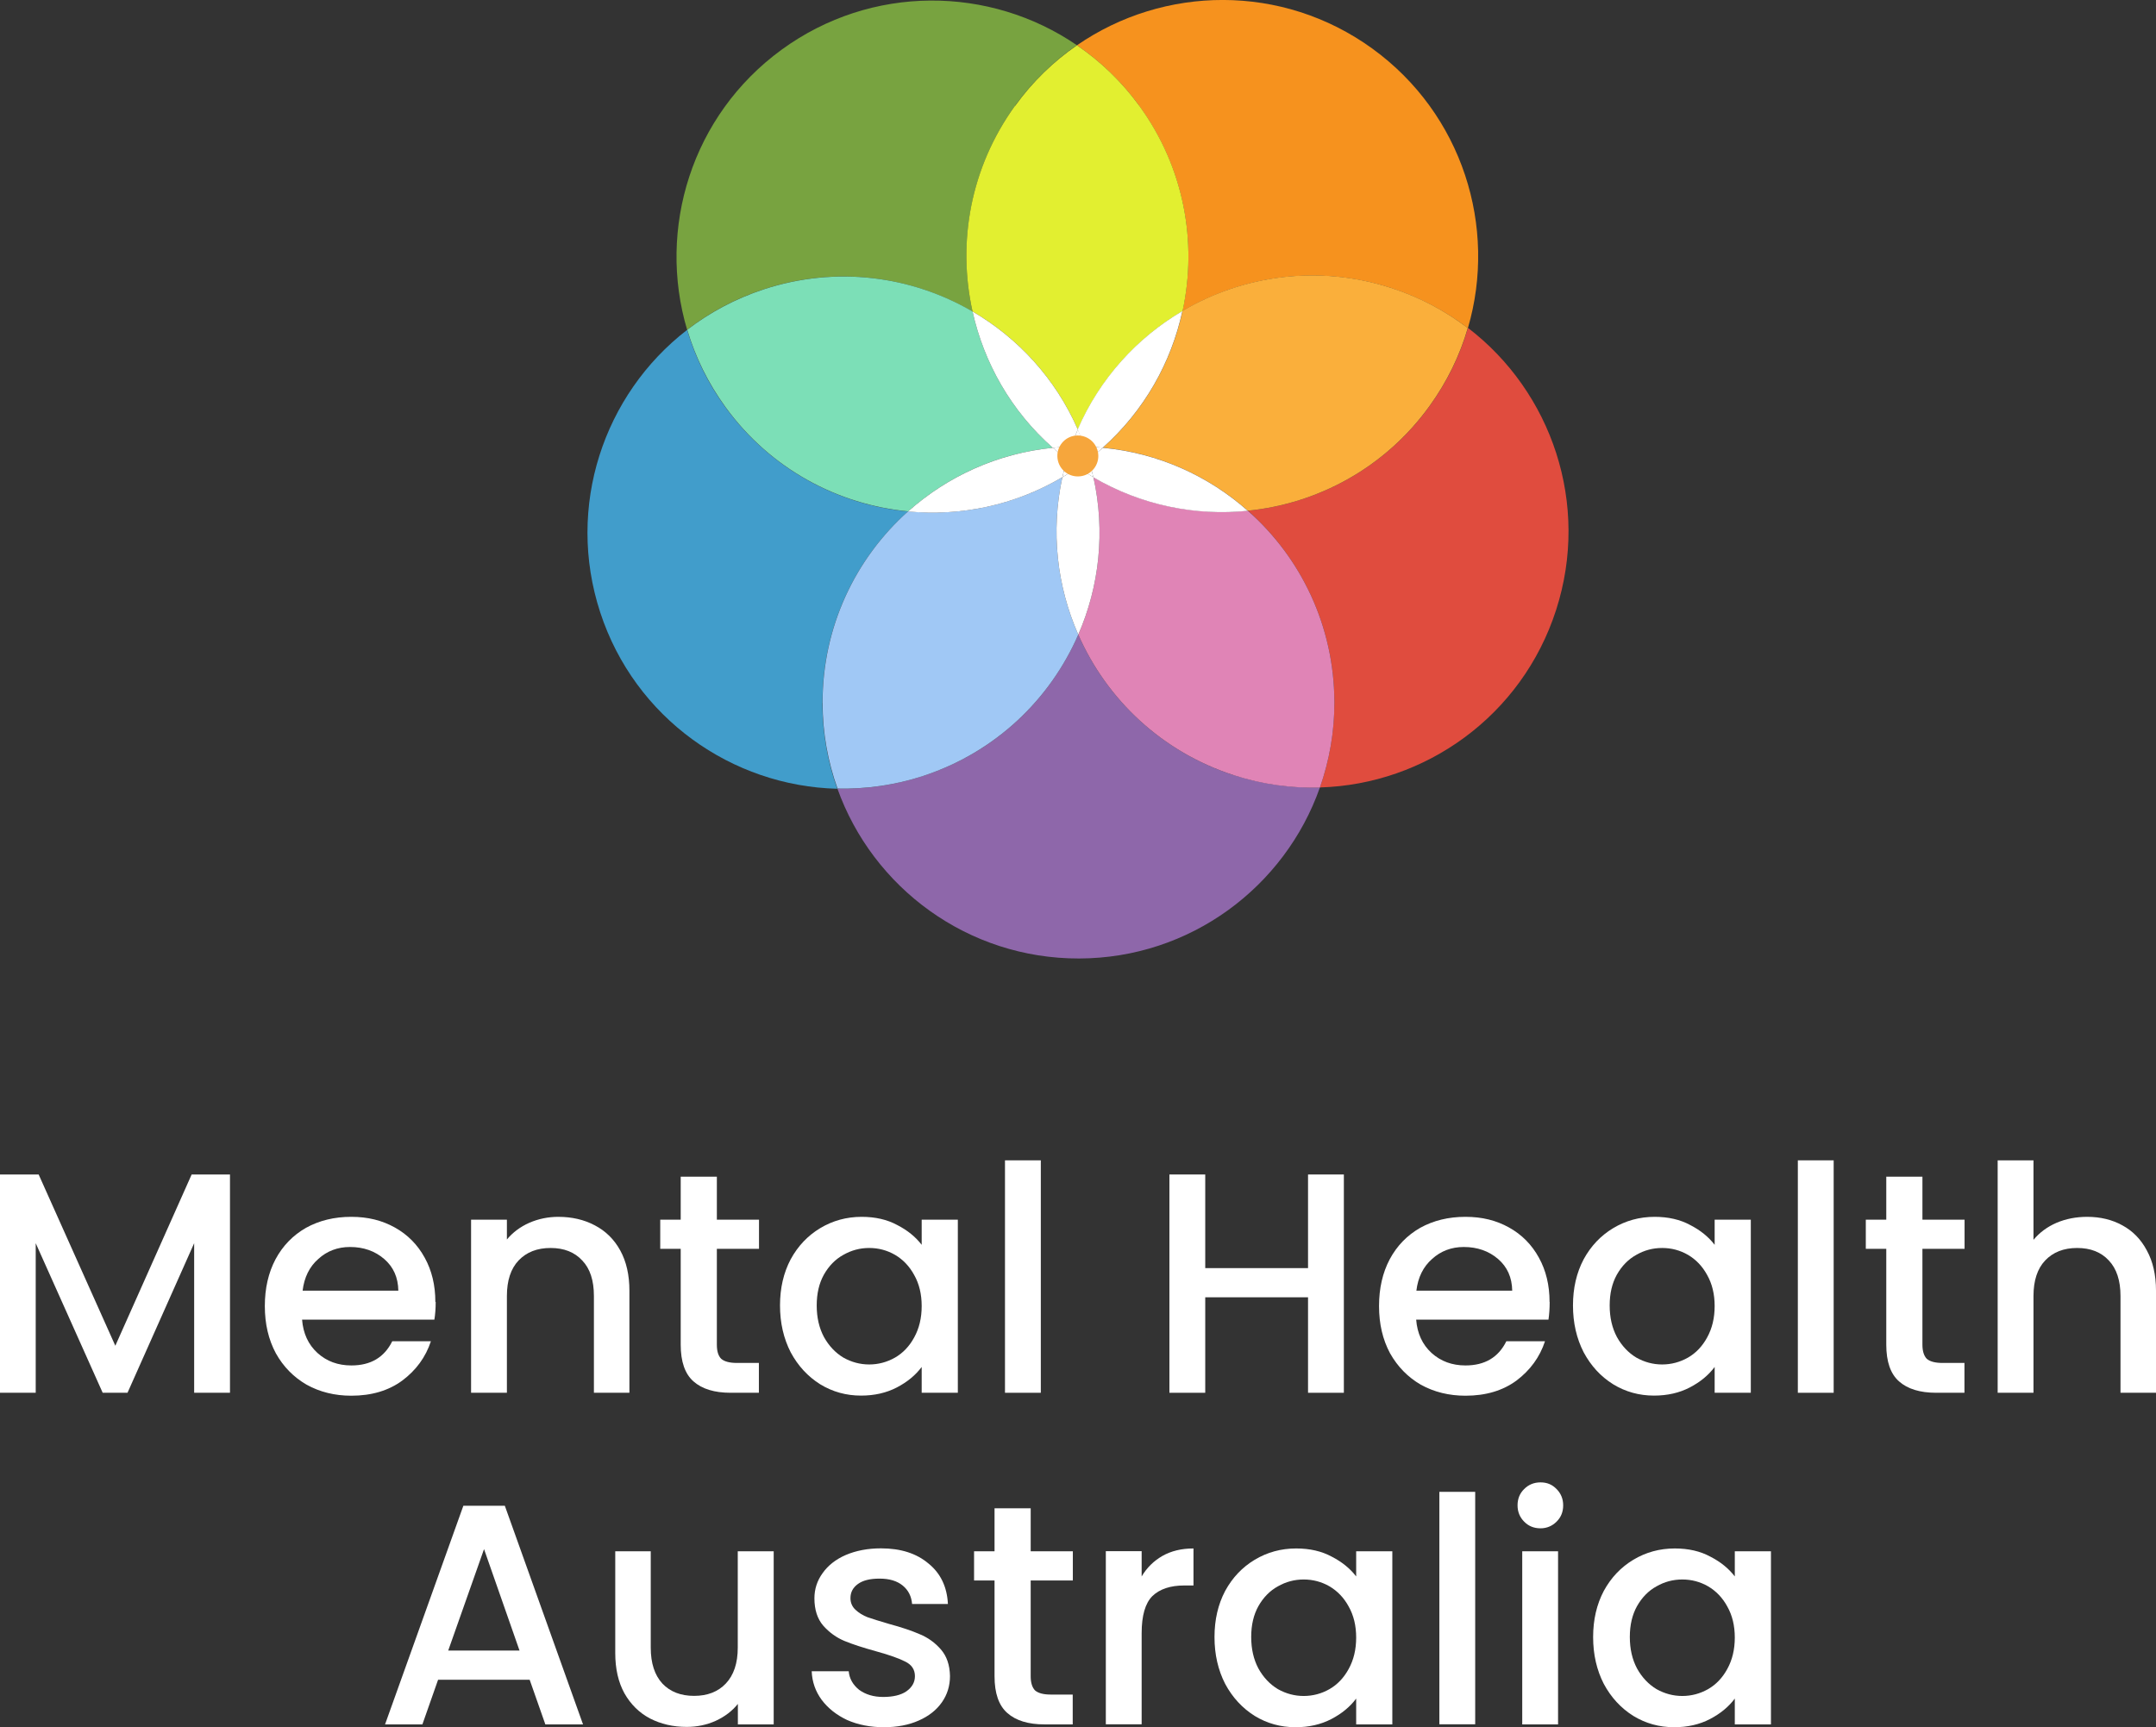
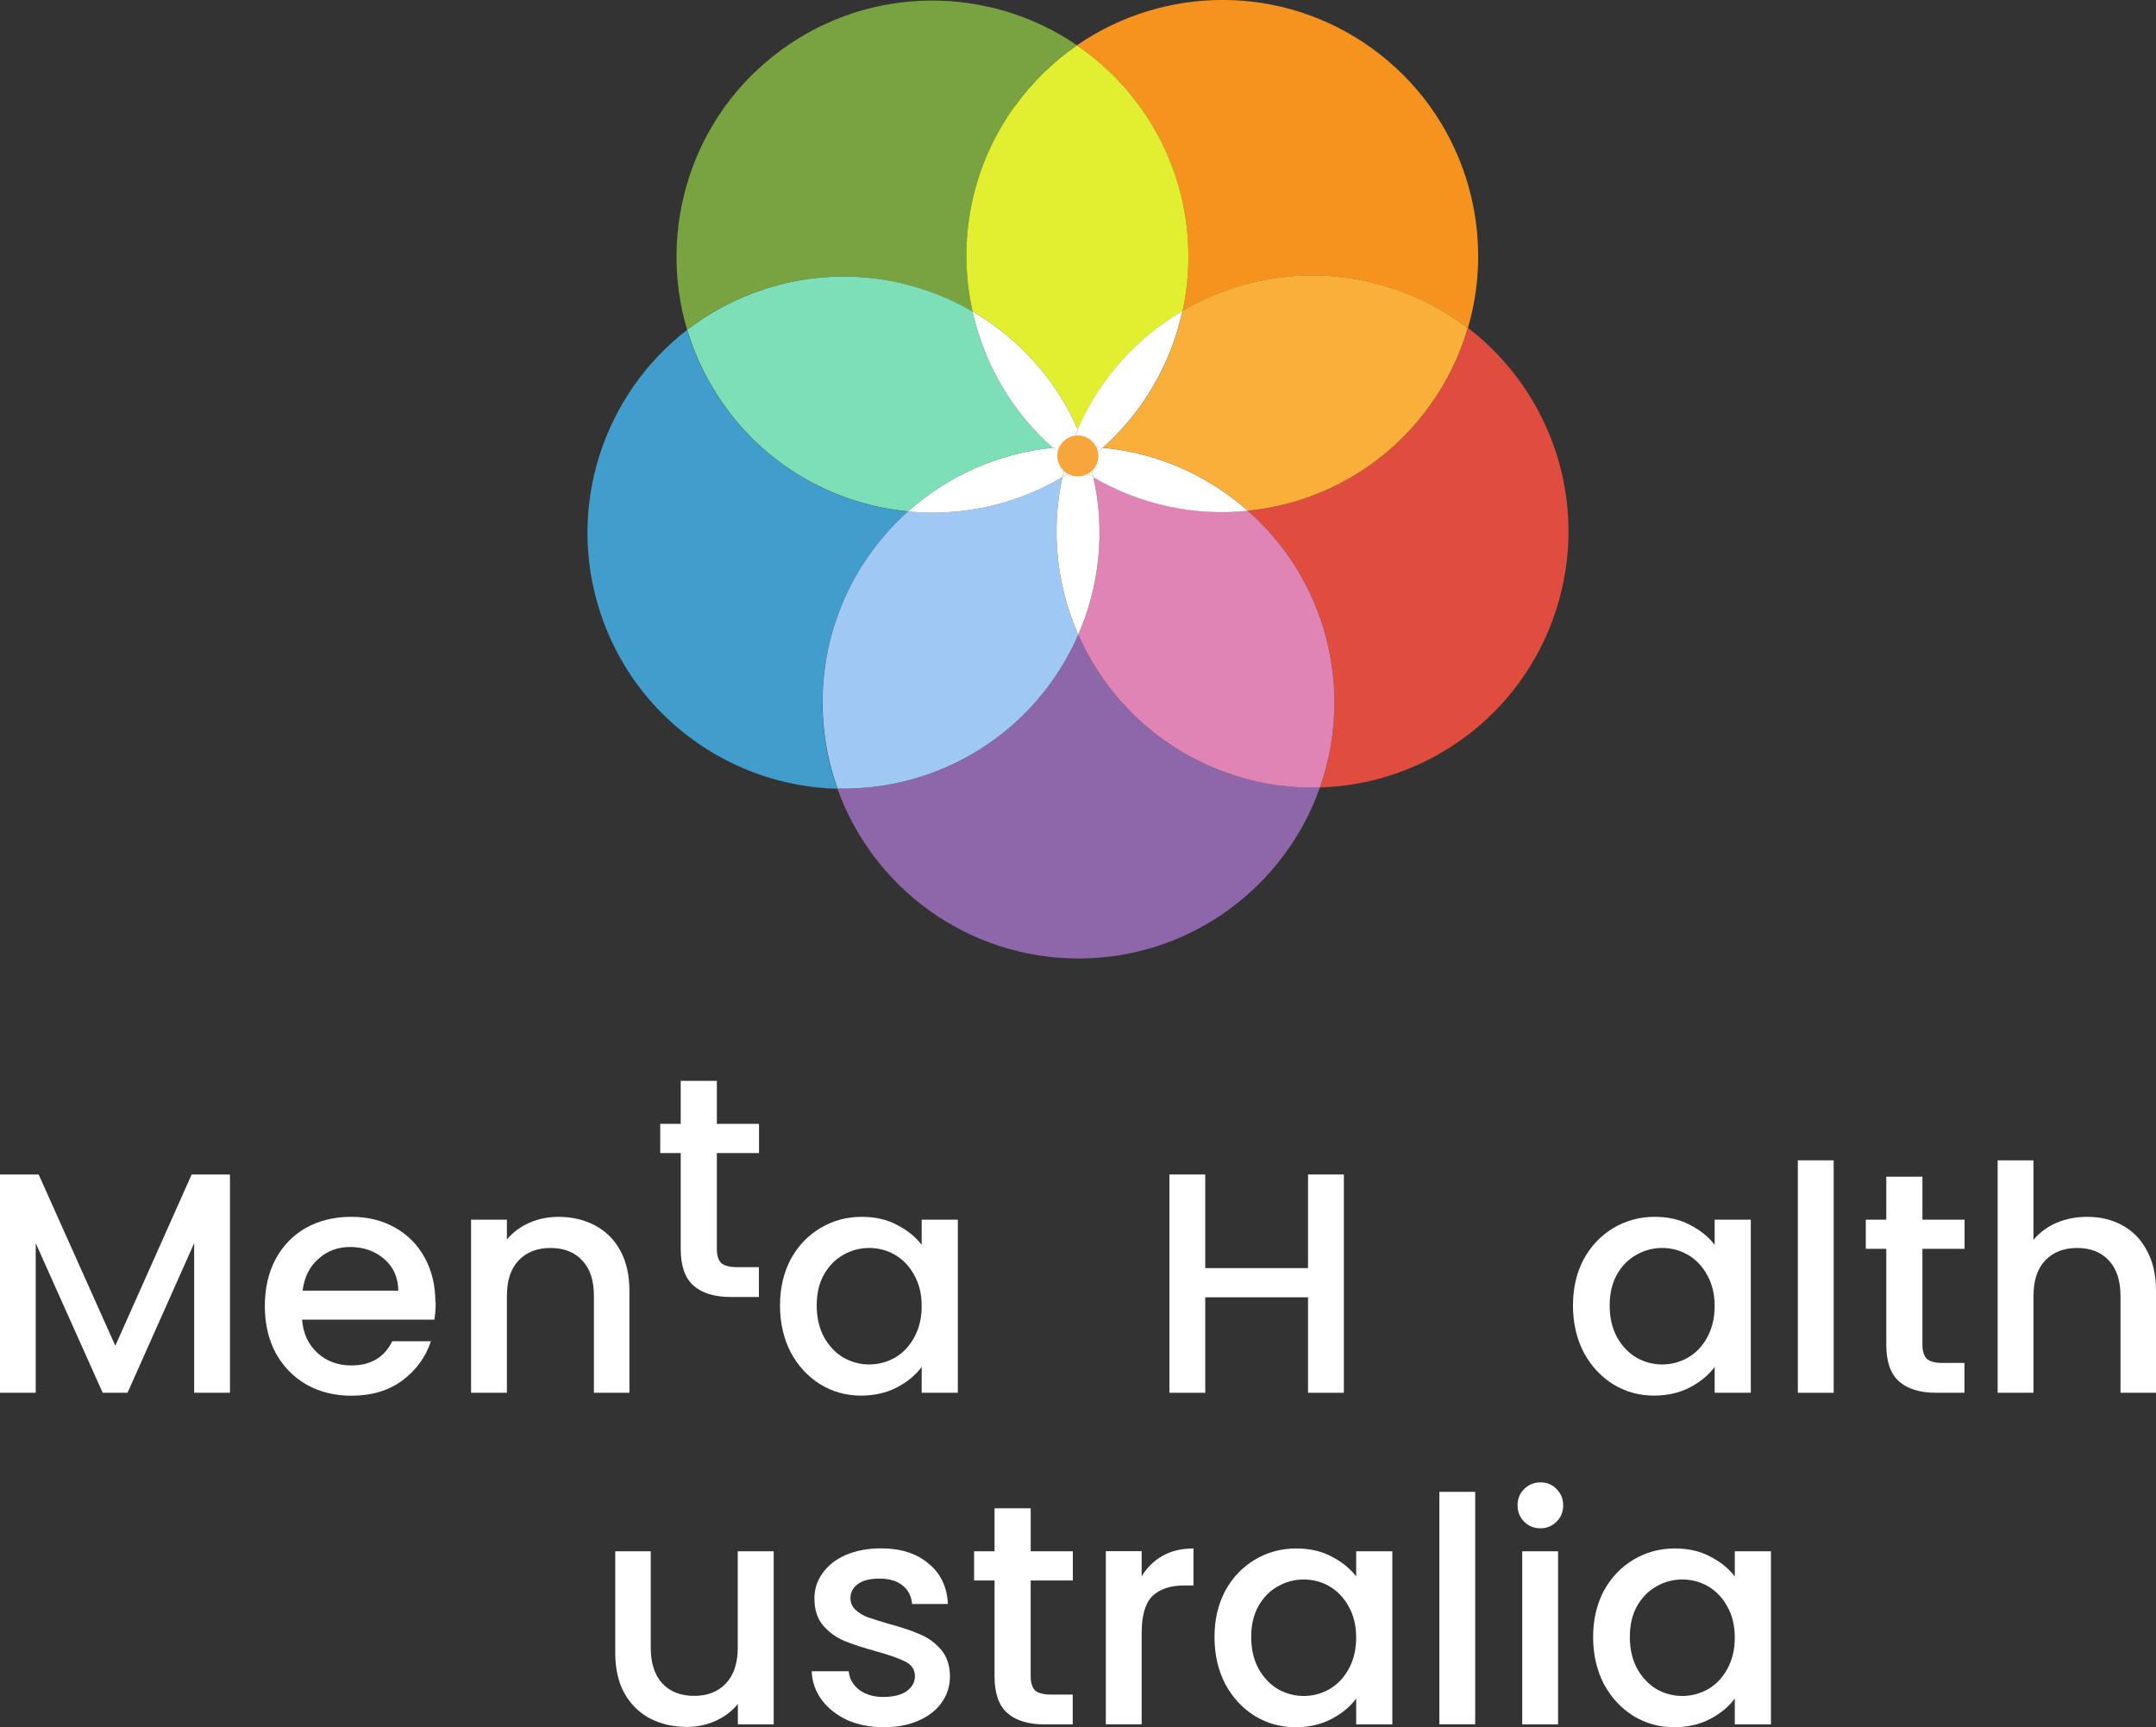
<svg xmlns="http://www.w3.org/2000/svg" id="Layer_1" data-name="Layer 1" viewBox="0 0 197.99 158.65">
  <rect x="0" y="0" width="197.99" height="158.65" fill="#333333" stroke="none" />
  <defs>
    <style>
      .cls-1 {
        fill: #f6921e;
      }

      .cls-2 {
        fill: #f6a63c;
      }

      .cls-3 {
        fill: #faaf3b;
      }

      .cls-4 {
        fill: #419dcb;
      }

      .cls-5 {
        fill: #7cdfb7;
      }

      .cls-6 {
        fill: #fff;
      }

      .cls-7 {
        fill: #a0c8f5;
      }

      .cls-8 {
        fill: #e2ef30;
      }

      .cls-9 {
        fill: #78a340;
      }

      .cls-10 {
        fill: #8e67aa;
      }

      .cls-11 {
        fill: #e04c3e;
      }

      .cls-12 {
        fill: #e084b6;
      }
    </style>
  </defs>
  <g>
    <path class="cls-6" d="M146.3,150.37c0-1.6.33-3.01.98-4.24.67-1.23,1.58-2.18,2.71-2.86,1.15-.69,2.42-1.04,3.81-1.04,1.25,0,2.34.25,3.26.75.94.48,1.69,1.09,2.25,1.82v-2.31h3.32v15.9h-3.32v-2.37c-.56.75-1.32,1.38-2.28,1.88-.96.5-2.06.75-3.29.75-1.37,0-2.62-.35-3.75-1.04-1.13-.71-2.04-1.69-2.71-2.94-.65-1.27-.98-2.7-.98-4.3ZM159.31,150.42c0-1.1-.23-2.05-.69-2.86-.44-.81-1.03-1.42-1.76-1.85-.73-.42-1.52-.63-2.37-.63s-1.64.21-2.37.63c-.73.4-1.33,1.01-1.79,1.82-.44.79-.66,1.73-.66,2.83s.22,2.06.66,2.89c.46.83,1.06,1.46,1.79,1.9.75.42,1.54.63,2.37.63s1.63-.21,2.37-.63c.73-.42,1.32-1.04,1.76-1.85.46-.83.69-1.79.69-2.89Z" />
    <path class="cls-6" d="M141.47,140.38c-.6,0-1.1-.2-1.5-.61-.4-.4-.61-.9-.61-1.5s.2-1.1.61-1.5c.4-.4.9-.61,1.5-.61s1.07.2,1.47.61c.4.4.61.9.61,1.5s-.2,1.1-.61,1.5c-.4.4-.9.61-1.47.61ZM143.08,142.49v15.9h-3.29v-15.9h3.29Z" />
    <path class="cls-6" d="M135.47,137.03v21.35h-3.29v-21.35h3.29Z" />
    <path class="cls-6" d="M111.53,150.37c0-1.6.33-3.01.98-4.24.67-1.23,1.58-2.18,2.71-2.86,1.15-.69,2.42-1.04,3.81-1.04,1.25,0,2.34.25,3.26.75.94.48,1.69,1.09,2.25,1.82v-2.31h3.32v15.9h-3.32v-2.37c-.56.75-1.32,1.38-2.28,1.88-.96.5-2.06.75-3.29.75-1.37,0-2.62-.35-3.75-1.04-1.13-.71-2.04-1.69-2.71-2.94-.65-1.27-.98-2.7-.98-4.3ZM124.54,150.42c0-1.1-.23-2.05-.69-2.86-.44-.81-1.03-1.42-1.76-1.85-.73-.42-1.52-.63-2.37-.63s-1.63.21-2.37.63c-.73.4-1.33,1.01-1.79,1.82-.44.79-.66,1.73-.66,2.83s.22,2.06.66,2.89c.46.83,1.06,1.46,1.79,1.9.75.42,1.54.63,2.37.63s1.64-.21,2.37-.63c.73-.42,1.32-1.04,1.76-1.85.46-.83.69-1.79.69-2.89Z" />
    <path class="cls-6" d="M104.84,144.8c.48-.81,1.12-1.43,1.9-1.88.81-.46,1.76-.69,2.86-.69v3.4h-.84c-1.29,0-2.27.33-2.94.98-.65.65-.98,1.79-.98,3.4v8.37h-3.29v-15.9h3.29v2.31Z" />
    <path class="cls-6" d="M94.65,145.17v8.8c0,.6.14,1.03.4,1.3.29.25.77.38,1.44.38h2.02v2.74h-2.6c-1.48,0-2.62-.35-3.4-1.04-.79-.69-1.18-1.82-1.18-3.38v-8.8h-1.88v-2.68h1.88v-3.95h3.32v3.95h3.87v2.68h-3.87Z" />
    <path class="cls-6" d="M81.18,158.65c-1.25,0-2.38-.22-3.38-.66-.98-.46-1.76-1.08-2.34-1.85-.58-.79-.88-1.66-.92-2.63h3.4c.06.67.38,1.24.95,1.7.6.44,1.34.66,2.22.66s1.63-.17,2.13-.52c.52-.37.78-.83.78-1.39,0-.6-.29-1.04-.87-1.33-.56-.29-1.45-.61-2.68-.95-1.19-.33-2.16-.64-2.91-.95-.75-.31-1.4-.78-1.96-1.41-.54-.63-.81-1.47-.81-2.51,0-.85.25-1.62.75-2.31.5-.71,1.21-1.27,2.13-1.67.94-.4,2.02-.61,3.23-.61,1.81,0,3.26.46,4.36,1.39,1.12.9,1.71,2.15,1.79,3.72h-3.29c-.06-.71-.35-1.28-.87-1.7-.52-.42-1.22-.63-2.11-.63s-1.53.16-1.99.49c-.46.33-.69.76-.69,1.3,0,.42.15.78.46,1.07.31.29.68.52,1.12.69.44.15,1.1.36,1.96.61,1.15.31,2.1.63,2.83.95.75.31,1.39.77,1.93,1.39.54.62.82,1.43.84,2.45,0,.9-.25,1.71-.75,2.42s-1.21,1.27-2.13,1.67c-.9.4-1.97.61-3.2.61Z" />
    <path class="cls-6" d="M71.05,142.49v15.9h-3.29v-1.88c-.52.65-1.2,1.17-2.05,1.56-.83.37-1.71.55-2.65.55-1.25,0-2.37-.26-3.38-.78-.98-.52-1.76-1.29-2.34-2.31-.56-1.02-.84-2.25-.84-3.69v-9.35h3.26v8.86c0,1.42.36,2.52,1.07,3.29.71.75,1.68,1.13,2.91,1.13s2.2-.38,2.91-1.13c.73-.77,1.1-1.87,1.1-3.29v-8.86h3.29Z" />
-     <path class="cls-6" d="M48.63,154.29h-8.4l-1.44,4.1h-3.43l7.19-20.08h3.81l7.18,20.08h-3.46l-1.44-4.1ZM47.71,151.61l-3.26-9.32-3.29,9.32h6.55Z" />
  </g>
  <g>
    <path class="cls-6" d="M191.67,111.77c1.21,0,2.29.26,3.23.78.96.52,1.71,1.29,2.25,2.31.56,1.02.84,2.25.84,3.69v9.38h-3.26v-8.89c0-1.42-.36-2.51-1.07-3.26-.71-.77-1.68-1.15-2.91-1.15s-2.21.38-2.94,1.15c-.71.75-1.07,1.84-1.07,3.26v8.89h-3.29v-21.35h3.29v7.3c.56-.67,1.26-1.19,2.11-1.56.87-.37,1.81-.55,2.83-.55Z" />
    <path class="cls-6" d="M176.54,114.71v8.8c0,.6.14,1.03.4,1.3.29.25.77.38,1.44.38h2.02v2.74h-2.6c-1.48,0-2.62-.35-3.4-1.04-.79-.69-1.18-1.82-1.18-3.38v-8.8h-1.88v-2.68h1.88v-3.95h3.32v3.95h3.87v2.68h-3.87Z" />
    <path class="cls-6" d="M168.39,106.58v21.35h-3.29v-21.35h3.29Z" />
    <path class="cls-6" d="M144.45,119.91c0-1.6.33-3.01.98-4.24.67-1.23,1.58-2.18,2.71-2.86,1.15-.69,2.42-1.04,3.81-1.04,1.25,0,2.34.25,3.26.75.94.48,1.69,1.09,2.25,1.82v-2.31h3.32v15.9h-3.32v-2.37c-.56.75-1.32,1.38-2.28,1.88-.96.5-2.06.75-3.29.75-1.37,0-2.62-.35-3.75-1.04-1.14-.71-2.04-1.69-2.71-2.94-.65-1.27-.98-2.7-.98-4.3ZM157.46,119.97c0-1.1-.23-2.05-.69-2.86-.44-.81-1.03-1.42-1.76-1.85-.73-.42-1.52-.63-2.37-.63s-1.64.21-2.37.63c-.73.4-1.33,1.01-1.79,1.82-.44.79-.66,1.73-.66,2.83s.22,2.06.66,2.89c.46.83,1.06,1.46,1.79,1.9.75.42,1.54.63,2.37.63s1.63-.21,2.37-.63c.73-.42,1.32-1.04,1.76-1.85.46-.83.69-1.79.69-2.89Z" />
-     <path class="cls-6" d="M142.31,119.59c0,.6-.04,1.14-.11,1.62h-12.15c.1,1.27.57,2.29,1.41,3.06.85.77,1.89,1.15,3.12,1.15,1.77,0,3.02-.74,3.75-2.22h3.55c-.48,1.46-1.36,2.66-2.62,3.61-1.25.92-2.81,1.39-4.68,1.39-1.52,0-2.89-.34-4.1-1.01-1.19-.69-2.13-1.65-2.83-2.89-.67-1.25-1.01-2.69-1.01-4.33s.33-3.07.98-4.3c.67-1.25,1.61-2.21,2.8-2.89,1.21-.67,2.6-1.01,4.15-1.01s2.84.33,4.01.98c1.17.65,2.09,1.58,2.74,2.77.65,1.17.98,2.53.98,4.07ZM138.87,118.55c-.02-1.21-.45-2.18-1.3-2.91-.85-.73-1.9-1.1-3.15-1.1-1.13,0-2.11.37-2.91,1.1-.81.71-1.29,1.68-1.44,2.91h8.8Z" />
    <path class="cls-6" d="M123.41,107.88v20.05h-3.29v-8.77h-9.44v8.77h-3.29v-20.05h3.29v8.6h9.44v-8.6h3.29Z" />
-     <path class="cls-6" d="M95.58,106.58v21.35h-3.29v-21.35h3.29Z" />
    <path class="cls-6" d="M71.63,119.91c0-1.6.33-3.01.98-4.24.67-1.23,1.58-2.18,2.71-2.86,1.15-.69,2.42-1.04,3.81-1.04,1.25,0,2.34.25,3.26.75.94.48,1.69,1.09,2.25,1.82v-2.31h3.32v15.9h-3.32v-2.37c-.56.75-1.32,1.38-2.28,1.88-.96.5-2.06.75-3.29.75-1.37,0-2.62-.35-3.75-1.04-1.13-.71-2.04-1.69-2.71-2.94-.65-1.27-.98-2.7-.98-4.3ZM84.64,119.97c0-1.1-.23-2.05-.69-2.86-.44-.81-1.03-1.42-1.76-1.85-.73-.42-1.52-.63-2.37-.63s-1.63.21-2.37.63c-.73.4-1.33,1.01-1.79,1.82-.44.79-.66,1.73-.66,2.83s.22,2.06.66,2.89c.46.83,1.06,1.46,1.79,1.9.75.42,1.54.63,2.37.63s1.63-.21,2.37-.63c.73-.42,1.32-1.04,1.76-1.85.46-.83.69-1.79.69-2.89Z" />
-     <path class="cls-6" d="M65.83,114.71v8.8c0,.6.13,1.03.4,1.3.29.25.77.38,1.44.38h2.02v2.74h-2.6c-1.48,0-2.62-.35-3.4-1.04-.79-.69-1.18-1.82-1.18-3.38v-8.8h-1.88v-2.68h1.88v-3.95h3.32v3.95h3.87v2.68h-3.87Z" />
+     <path class="cls-6" d="M65.83,114.71c0,.6.13,1.03.4,1.3.29.25.77.38,1.44.38h2.02v2.74h-2.6c-1.48,0-2.62-.35-3.4-1.04-.79-.69-1.18-1.82-1.18-3.38v-8.8h-1.88v-2.68h1.88v-3.95h3.32v3.95h3.87v2.68h-3.87Z" />
    <path class="cls-6" d="M51.27,111.77c1.25,0,2.37.26,3.35.78,1,.52,1.78,1.29,2.34,2.31.56,1.02.84,2.25.84,3.69v9.38h-3.26v-8.89c0-1.42-.35-2.51-1.07-3.26-.71-.77-1.68-1.15-2.91-1.15s-2.21.38-2.94,1.15c-.71.75-1.07,1.84-1.07,3.26v8.89h-3.29v-15.9h3.29v1.82c.54-.65,1.22-1.16,2.05-1.53.85-.37,1.74-.55,2.68-.55Z" />
    <path class="cls-6" d="M40.01,119.59c0,.6-.04,1.14-.12,1.62h-12.15c.1,1.27.57,2.29,1.41,3.06.85.77,1.88,1.15,3.12,1.15,1.77,0,3.02-.74,3.75-2.22h3.55c-.48,1.46-1.36,2.66-2.63,3.61-1.25.92-2.81,1.39-4.68,1.39-1.52,0-2.89-.34-4.1-1.01-1.19-.69-2.14-1.65-2.83-2.89-.67-1.25-1.01-2.69-1.01-4.33s.33-3.07.98-4.3c.67-1.25,1.61-2.21,2.8-2.89,1.21-.67,2.6-1.01,4.15-1.01s2.84.33,4.01.98c1.17.65,2.09,1.58,2.74,2.77.65,1.17.98,2.53.98,4.07ZM36.58,118.55c-.02-1.21-.45-2.18-1.3-2.91-.85-.73-1.89-1.1-3.14-1.1-1.14,0-2.11.37-2.91,1.1-.81.71-1.29,1.68-1.44,2.91h8.8Z" />
    <path class="cls-6" d="M21.12,107.88v20.05h-3.29v-13.74l-6.12,13.74h-2.28l-6.15-13.74v13.74H0v-20.05h3.55l7.04,15.73,7.01-15.73h3.52Z" />
  </g>
  <g>
    <path class="cls-10" d="M113.32,71.21c-6.65-2.15-11.69-6.98-14.3-12.92-2.59,5.95-7.6,10.81-14.24,12.98-2.62.86-5.28,1.23-7.88,1.16,3.25,9.11,11.97,15.63,22.19,15.61,10.22-.02,18.91-6.58,22.12-15.71-2.61.07-5.27-.29-7.89-1.13Z" />
    <path class="cls-4" d="M75.53,64.58c-.02-6.99,3.02-13.28,7.85-17.6-6.45-.62-12.61-3.89-16.74-9.54-1.63-2.23-2.8-4.64-3.54-7.14-7.66,5.92-11.16,16.22-7.98,25.95,3.18,9.72,12.1,15.96,21.77,16.2-.88-2.46-1.36-5.1-1.37-7.86" />
    <path class="cls-7" d="M84.78,71.27c6.64-2.18,11.65-7.03,14.24-12.98-1.95-4.43-2.55-9.46-1.46-14.46-4.4,2.6-9.36,3.61-14.17,3.14-4.83,4.32-7.87,10.61-7.85,17.6,0,2.76.49,5.4,1.37,7.86,2.6.06,5.27-.31,7.88-1.16" />
    <path class="cls-9" d="M89.31,28.61c-1.4-6.33-.2-13.21,3.89-18.88,1.61-2.23,3.55-4.1,5.69-5.58-7.98-5.46-18.86-5.61-27.12.42-8.26,6.03-11.43,16.44-8.67,25.72,2.06-1.59,4.43-2.87,7.04-3.72,6.64-2.18,13.56-1.23,19.15,2.04" />
    <path class="cls-5" d="M83.39,46.98c3.61-3.22,8.21-5.35,13.29-5.85-3.83-3.38-6.32-7.8-7.37-12.52-5.6-3.27-12.51-4.21-19.15-2.04-2.62.86-4.98,2.13-7.05,3.72.74,2.5,1.92,4.91,3.54,7.14,4.12,5.65,10.29,8.92,16.74,9.54Z" />
    <path class="cls-6" d="M96.68,41.13c-5.08.51-9.68,2.63-13.29,5.85,4.81.46,9.78-.55,14.17-3.15.12-.55.26-1.09.42-1.64-.45-.34-.88-.7-1.3-1.07Z" />
    <path class="cls-1" d="M104.61,9.71c4.12,5.65,5.36,12.52,3.98,18.86,5.59-3.29,12.49-4.27,19.15-2.12,2.62.85,4.99,2.11,7.06,3.69,2.72-9.29-.5-19.68-8.78-25.68-8.29-6-19.16-5.8-27.12-.3,2.15,1.47,4.09,3.33,5.72,5.55" />
    <path class="cls-8" d="M93.2,9.73c-4.09,5.67-5.3,12.54-3.89,18.88,4.18,2.44,7.62,6.16,9.67,10.84,2.03-4.69,5.46-8.43,9.62-10.88,1.37-6.34.14-13.21-3.98-18.86-1.63-2.23-3.57-4.08-5.72-5.55-2.14,1.48-4.08,3.34-5.69,5.58Z" />
    <path class="cls-6" d="M98.98,39.45c-2.05-4.68-5.49-8.4-9.67-10.84,1.05,4.72,3.54,9.14,7.37,12.52.56-.06,1.12-.09,1.68-.11.19-.54.39-1.06.62-1.57Z" />
    <path class="cls-6" d="M98.16,41.61c.06-.2.13-.39.2-.59-.57.02-1.13.05-1.68.11.42.37.85.73,1.3,1.08.06-.2.12-.39.18-.59Z" />
    <path class="cls-11" d="M134.8,30.14c-.73,2.5-1.9,4.92-3.51,7.15-4.09,5.67-10.25,8.97-16.69,9.62,4.85,4.3,7.92,10.57,7.94,17.56,0,2.76-.46,5.4-1.33,7.86,9.67-.28,18.55-6.56,21.69-16.3,3.14-9.74-.41-20.03-8.09-25.91" />
    <path class="cls-12" d="M114.6,46.91c-4.81.48-9.78-.5-14.19-3.08,1.11,4.99.54,10.03-1.39,14.46,2.61,5.94,7.65,10.77,14.3,12.92,2.62.85,5.28,1.2,7.89,1.13.86-2.46,1.34-5.1,1.33-7.86-.02-6.99-3.08-13.27-7.94-17.56" />
    <path class="cls-6" d="M97.56,43.83c-1.09,4.99-.49,10.03,1.46,14.46,1.93-4.43,2.5-9.47,1.39-14.46-.48-.28-.96-.58-1.43-.9-.47.32-.94.62-1.42.91" />
    <path class="cls-6" d="M98.48,42.57c-.17-.12-.33-.25-.5-.37-.16.55-.3,1.09-.42,1.64.48-.29.96-.59,1.42-.91-.17-.12-.34-.23-.51-.35" />
    <path class="cls-3" d="M108.59,28.57c-1.02,4.72-3.5,9.15-7.31,12.55,5.08.48,9.7,2.59,13.31,5.79,6.45-.65,12.6-3.95,16.69-9.62,1.61-2.23,2.78-4.65,3.51-7.16-2.07-1.58-4.44-2.85-7.06-3.69-6.65-2.15-13.56-1.17-19.15,2.12Z" />
    <path class="cls-6" d="M99.98,42.2c.16.55.3,1.09.42,1.64,4.41,2.58,9.38,3.57,14.19,3.08-3.62-3.21-8.23-5.31-13.31-5.79-.42.37-.85.73-1.3,1.08Z" />
    <path class="cls-6" d="M99.48,42.57c-.17.12-.34.24-.51.36.47.32.94.62,1.43.9-.12-.55-.26-1.09-.42-1.63-.16.13-.33.25-.5.37" />
    <path class="cls-6" d="M101.27,41.12c3.81-3.4,6.29-7.83,7.31-12.55-4.16,2.45-7.59,6.19-9.62,10.88.22.51.43,1.03.62,1.57.57.01,1.13.05,1.68.1Z" />
    <path class="cls-6" d="M99.8,41.61c.06.2.13.39.19.59.45-.35.88-.71,1.3-1.08-.56-.05-1.12-.09-1.68-.1.07.2.13.39.2.59Z" />
    <path class="cls-6" d="M98.98,41.01c.21,0,.41,0,.62,0-.19-.53-.4-1.06-.62-1.57-.22.51-.43,1.04-.61,1.57.21,0,.41,0,.62,0" />
    <path class="cls-6" d="M99.6,41.02c-.21,0-.41,0-.62,0s-.42,0-.62,0c-.07.19-.13.39-.2.59-.06.2-.13.39-.18.59.16.13.33.25.5.37.17.12.34.24.51.35.17-.12.34-.24.51-.36.17-.12.33-.25.5-.37-.06-.2-.12-.39-.19-.59-.06-.19-.13-.39-.2-.58" />
    <path class="cls-2" d="M100.86,41.85c.02,1.04-.81,1.9-1.85,1.91-1.04.02-1.89-.81-1.91-1.85-.02-1.04.81-1.9,1.85-1.91s1.89.81,1.91,1.85Z" />
  </g>
</svg>